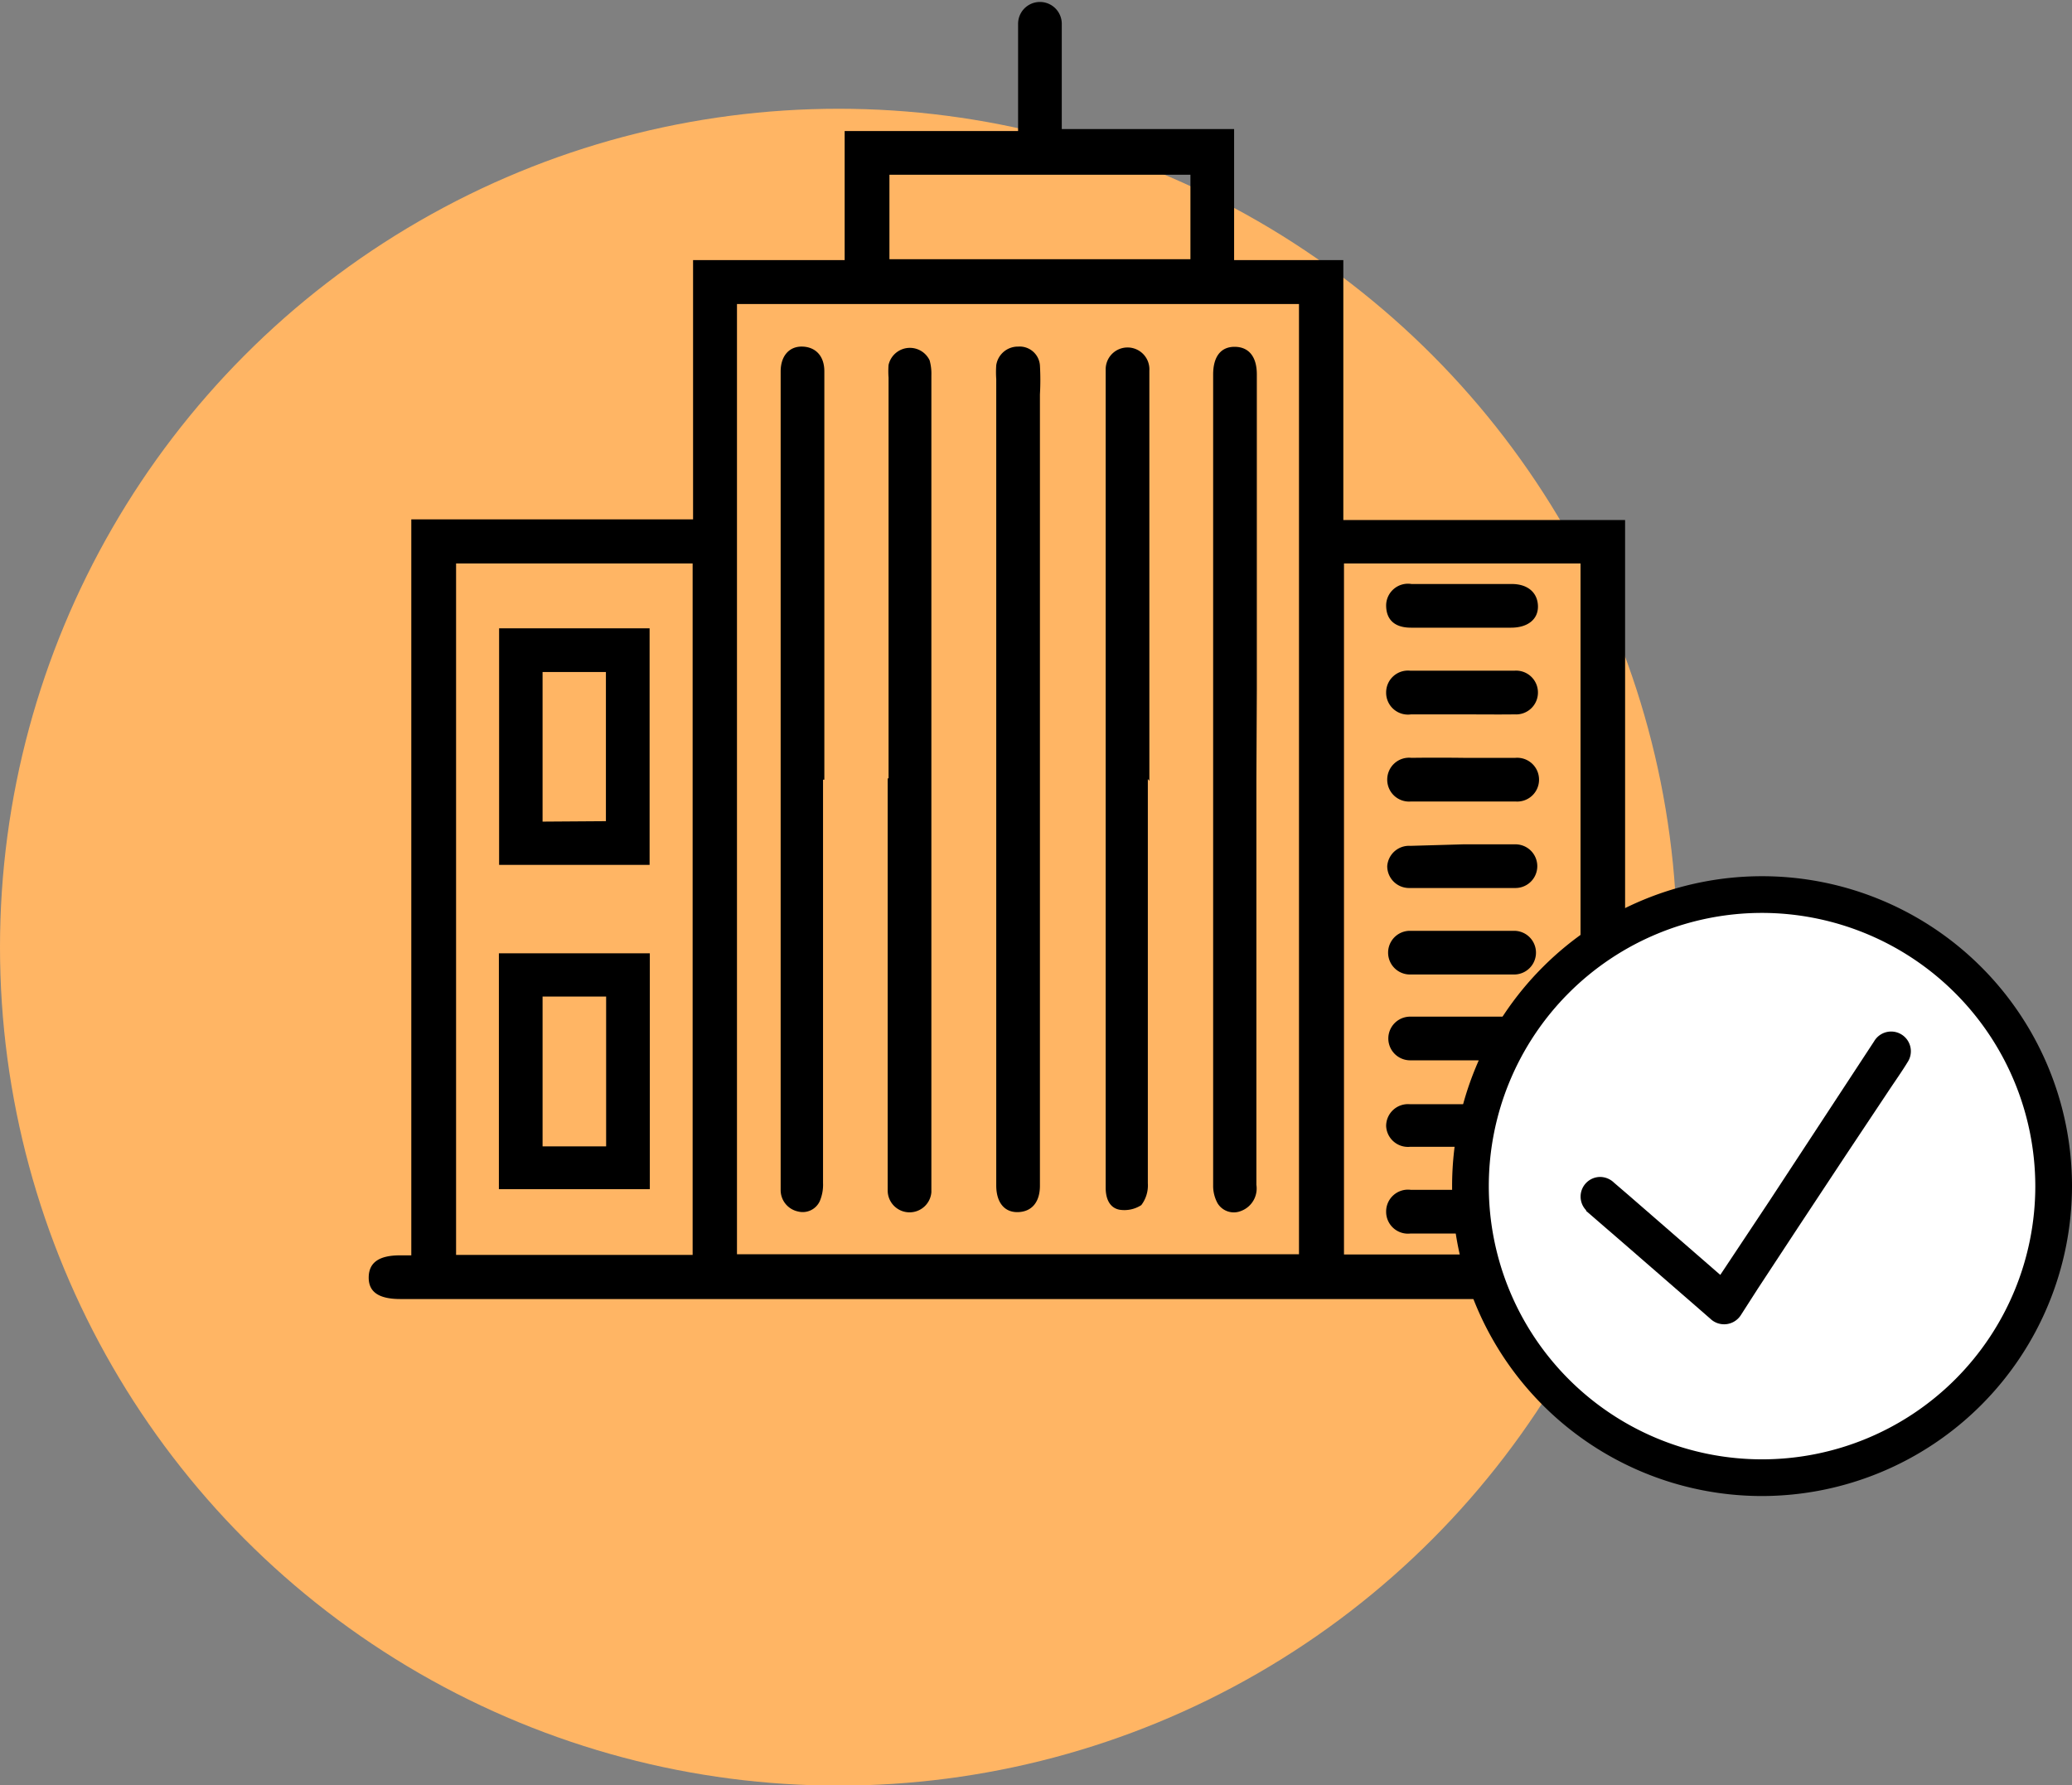
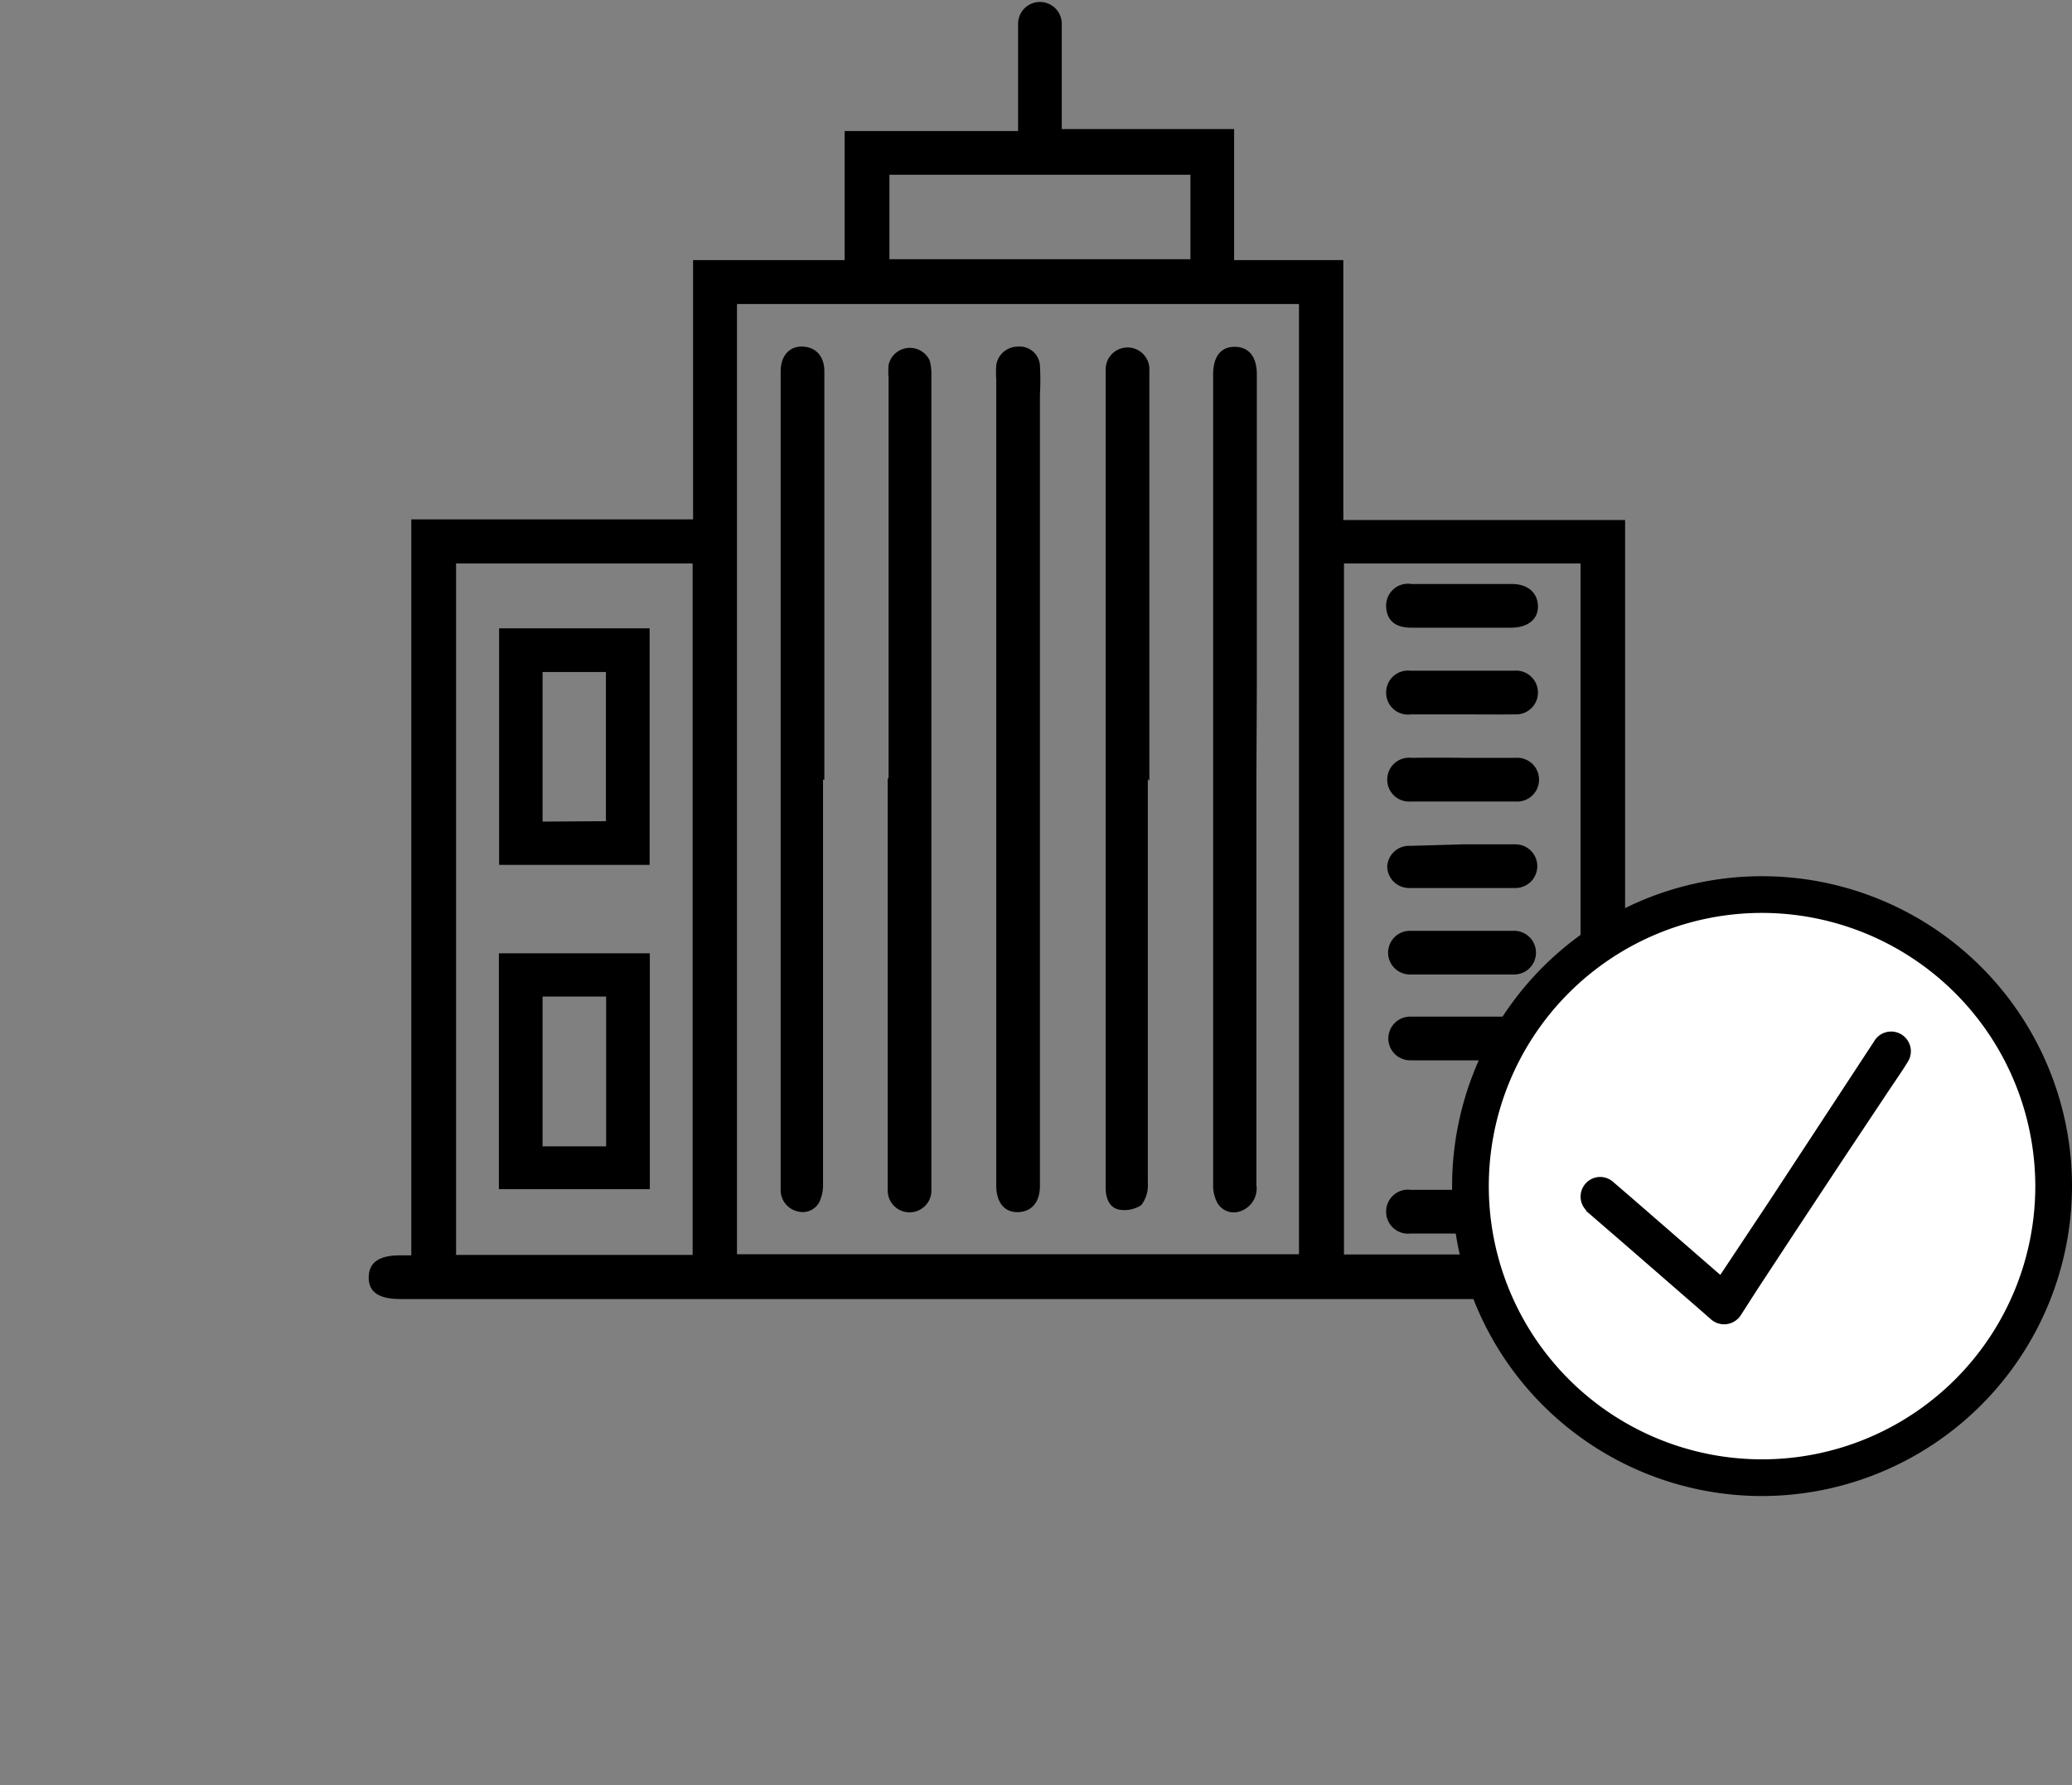
<svg xmlns="http://www.w3.org/2000/svg" viewBox="0 0 94.86 81.75">
  <rect x="0" y="0" width="94.86" height="81.75" fill="#808080" stroke="none" />
  <defs>
    <style>.cls-1{fill:#ffb564;}.cls-2{fill:#fff;}</style>
  </defs>
  <g id="Calque_2" data-name="Calque 2">
    <g id="Calque_1-2" data-name="Calque 1">
-       <circle class="cls-1" cx="38.39" cy="43.37" r="38.39" />
      <path d="M18.83,23.78h12.9V11.91h6.94V6h7.94V2.66c0-.52,0-1,0-1.57a1,1,0,1,1,2,0c0,1.58,0,3.17,0,4.82H56.5v6h5v11.9h12.9V57.48c.39,0,.71,0,1,0a1,1,0,0,1,1,1,1,1,0,0,1-.94,1H18.33c-1,0-1.46-.33-1.45-1s.47-1,1.43-1h.52ZM33.74,57.43H59.47V13.92H33.74ZM61.53,25.8V57.44H72.36V25.8ZM31.71,57.46V25.8H20.88V57.46ZM40.72,8v3.87H54.5V8Z" />
      <path d="M47.61,35.71V54.29c0,.75-.37,1.19-1,1.21s-1-.45-1-1.22V17.36a4.52,4.52,0,0,1,0-.64,1,1,0,0,1,1-.85.93.93,0,0,1,1,.86,11.76,11.76,0,0,1,0,1.33V35.71Z" />
      <path d="M37.68,35.7q0,9.24,0,18.47a1.92,1.92,0,0,1-.15.83.86.86,0,0,1-1,.47,1,1,0,0,1-.79-1c0-1.17,0-2.33,0-3.49V17.3c0-.09,0-.19,0-.29,0-.72.4-1.16,1-1.14s1,.43,1,1.13c0,2.87,0,5.73,0,8.6V35.7Z" />
      <path d="M40.68,35.64V17.29a3.75,3.75,0,0,1,0-.58,1,1,0,0,1,1.88-.21,2.29,2.29,0,0,1,.08.69q0,18.5,0,37c0,.13,0,.27,0,.4a1,1,0,0,1-1,.92,1,1,0,0,1-1-1c0-1.32,0-2.64,0-4V35.64Z" />
      <path d="M52.55,35.67c0,6.17,0,12.34,0,18.51a1.49,1.49,0,0,1-.3,1,1.43,1.43,0,0,1-1,.21c-.46-.09-.63-.52-.63-1V16.91a1,1,0,0,1,1-1,1,1,0,0,1,1,1.06c0,2.59,0,5.18,0,7.78v11Z" />
      <path d="M57.52,35.68q0,9.28,0,18.57a1.1,1.1,0,0,1-.71,1.2.87.87,0,0,1-1.07-.36,1.66,1.66,0,0,1-.2-.82q0-10.56,0-21.12v-16c0-.83.36-1.28,1-1.27s1,.46,1,1.26c0,4.81,0,9.63,0,14.44Z" />
-       <path d="M66.93,52.51c-.79,0-1.58,0-2.38,0a1,1,0,0,1-1.09-.95,1,1,0,0,1,1.09-1c1.59,0,3.17,0,4.76,0a1,1,0,0,1,1.1,1,1,1,0,0,1-1.1.95C68.52,52.52,67.73,52.51,66.93,52.51Z" />
      <path d="M66.9,56.48c-.77,0-1.55,0-2.32,0a1,1,0,0,1-1.12-1,1,1,0,0,1,1.13-1c1.56,0,3.13,0,4.7,0a1,1,0,1,1,0,2C68.49,56.49,67.69,56.48,66.9,56.48Z" />
      <path d="M66.92,28.74c-.77,0-1.54,0-2.32,0s-1.13-.39-1.14-1a1,1,0,0,1,1.16-1q2.3,0,4.59,0c.73,0,1.18.39,1.2,1s-.46,1-1.23,1Z" />
      <path d="M66.92,32.71H64.6a1,1,0,0,1-1.14-1,1,1,0,0,1,1.11-1c1.59,0,3.17,0,4.76,0a1,1,0,0,1,1.08,1,1,1,0,0,1-1.06,1C68.54,32.72,67.73,32.71,66.92,32.71Z" />
      <path d="M67,34.7c.8,0,1.59,0,2.38,0a1,1,0,0,1,1.08,1,1,1,0,0,1-1.06,1c-1.61,0-3.21,0-4.82,0a1,1,0,0,1-1.07-1,1,1,0,0,1,1.11-1C65.37,34.69,66.16,34.69,67,34.7Z" />
      <path d="M67,38.66h2.38a1,1,0,1,1,0,2c-1.63,0-3.25,0-4.87,0a1,1,0,0,1-1-1,1,1,0,0,1,1.06-.93Z" />
      <path d="M66.88,48.55c-.77,0-1.55,0-2.32,0a1,1,0,1,1,0-2H69.3a1,1,0,1,1,0,2C68.51,48.56,67.69,48.55,66.88,48.55Z" />
      <path d="M67,42.62h2.32a1,1,0,1,1,0,2H64.55a1,1,0,1,1,0-2Z" />
      <path d="M29.74,39.6H22.85V28.77h6.89Zm-2-2V30.77H24.84v6.85Z" />
      <path d="M29.75,43.65v10.8H22.84V43.65Zm-2,8.84V45.63H24.84v6.86Z" />
      <circle class="cls-2" cx="80.67" cy="54.31" r="13.35" />
      <path d="M80.67,68.5A14.19,14.19,0,1,1,94.86,54.31,14.21,14.21,0,0,1,80.67,68.5Zm0-26.7A12.51,12.51,0,1,0,93.18,54.31,12.53,12.53,0,0,0,80.67,41.8Z" />
      <polyline class="cls-2" points="73.25 54.8 78.94 59.75 86.6 48.13" />
      <path d="M72.61,55.44l1.93,1.67,3.06,2.66.7.61a.91.91,0,0,0,1.41-.18L80.48,59l1.82-2.77,2.22-3.36L86.43,50c.31-.47.64-.93.93-1.41l0,0a.9.9,0,0,0-1.56-.91l-.76,1.16L83.23,51.6,81,55,79.1,57.86c-.31.47-.63.94-.93,1.41v0l1.41-.18-1.92-1.67-3.06-2.66-.71-.61a.92.92,0,0,0-.63-.26.9.9,0,0,0-.64,1.53Z" />
    </g>
  </g>
</svg>